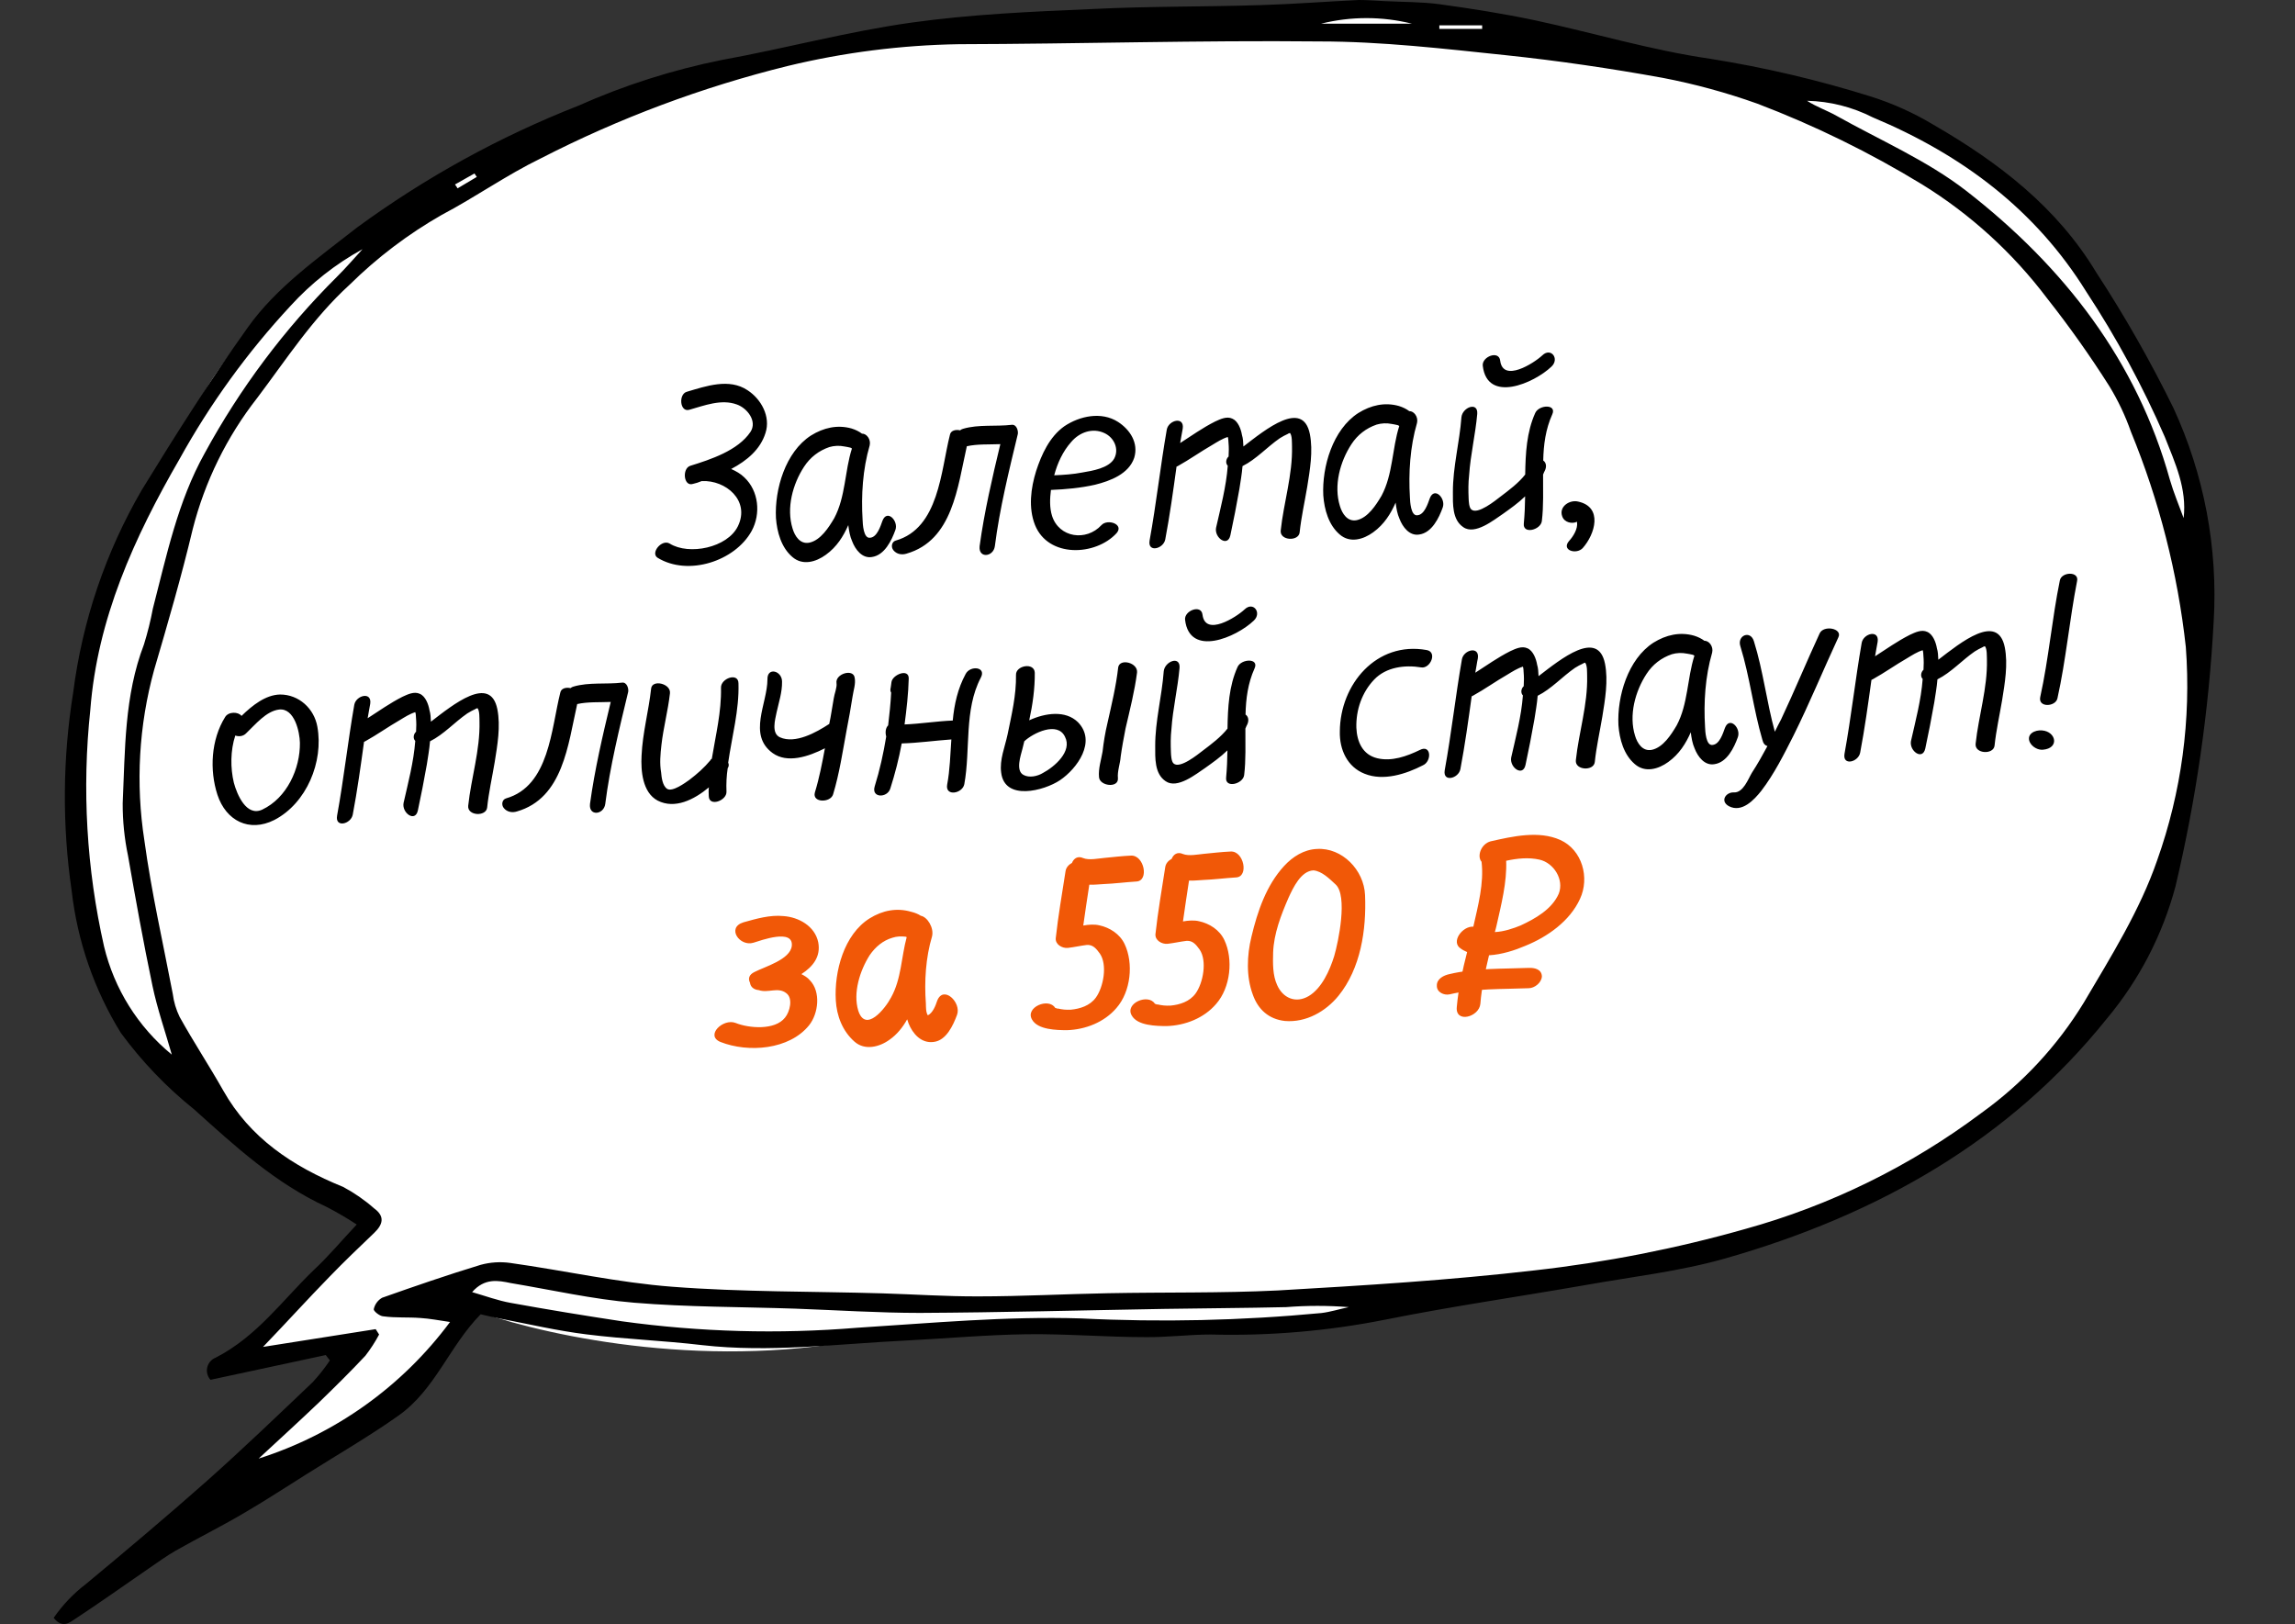
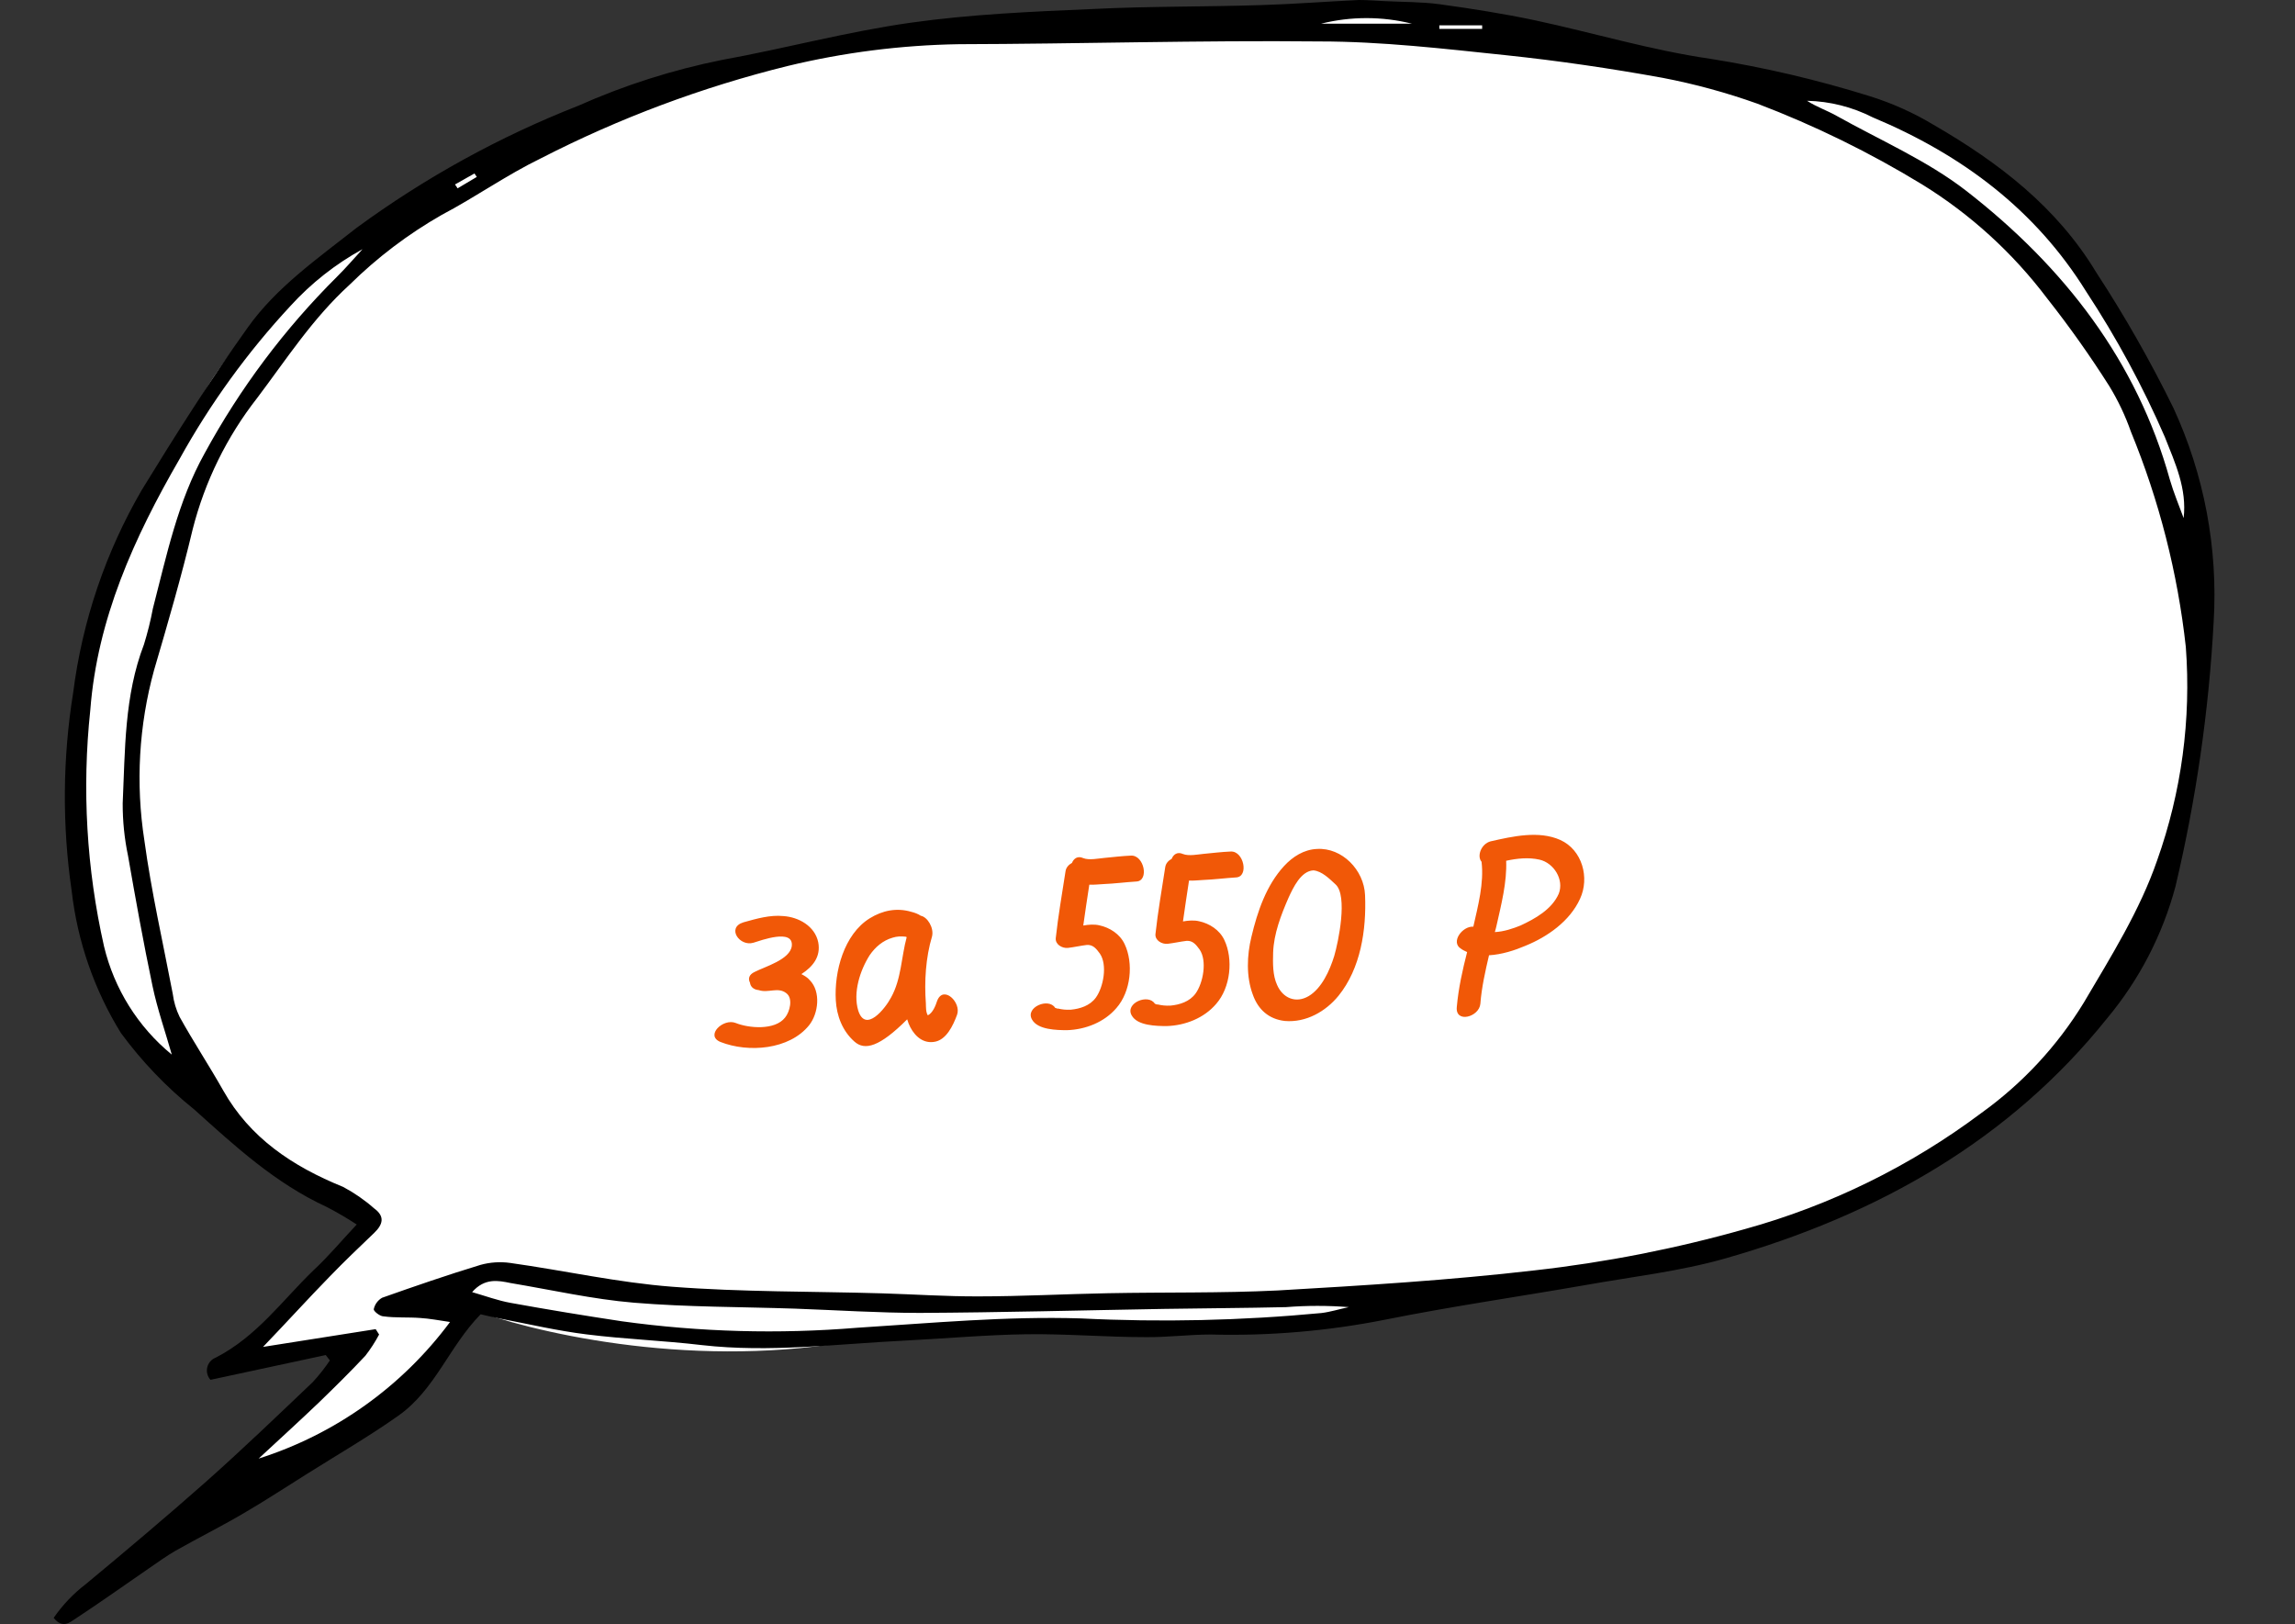
<svg xmlns="http://www.w3.org/2000/svg" width="171" height="121" viewBox="0 0 171 121" fill="none">
  <rect x="0" y="0" width="171" height="121" fill="#333333" stroke="none" />
  <path d="M14.5 30.5C21.3 17.3 41.333 9 50.5 6.5C57.3 3.7 74 1.667 81.5 1H109L116 4C121.167 4.167 133.9 5.5 143.5 9.5C153.1 13.5 160.833 28.5 163.5 35.5C164.5 42.5 165 59.3 159 70.5C153 81.7 142.5 87.833 138 89.5C135.167 90.5 126.2 93.2 113 96C99.8 98.8 89.833 99.167 86.5 99C83.667 98.5 75 98 63 100C51 102 39.333 99.167 35 97.5L30.5 104L21.5 109.5L14.5 112L27.5 100L17.5 101.5L27.5 91C25.833 89.833 20.9 86.3 14.5 81.5C6.5 75.5 5.5 65.5 5.5 59C5.5 52.5 6 47 14.5 30.5Z" fill="white" />
  <path fill-rule="evenodd" clip-rule="evenodd" d="M35.812 97.923C33.45 100.334 32.438 103.534 29.678 105.483C27.501 107.022 25.16 108.376 22.881 109.812C21.368 110.756 19.875 111.741 18.332 112.643C16.614 113.669 14.825 114.551 13.088 115.536C12.382 115.936 11.728 116.429 11.043 116.89C9.224 118.142 7.435 119.414 5.595 120.624C5.206 120.881 4.654 121.363 4 120.542C4.661 119.584 5.468 118.735 6.392 118.029C9.459 115.485 12.454 112.961 15.398 110.356C18.097 107.956 20.693 105.463 23.3 102.98C23.768 102.475 24.195 101.933 24.578 101.36L24.271 100.96L15.684 102.806C15.571 102.683 15.491 102.534 15.448 102.372C15.406 102.21 15.404 102.04 15.443 101.877C15.481 101.714 15.558 101.563 15.668 101.437C15.778 101.311 15.917 101.214 16.073 101.154C19.139 99.575 21.01 96.918 23.341 94.661C24.455 93.635 25.457 92.425 26.581 91.235C25.86 90.763 25.117 90.329 24.353 89.932C20.499 88.157 17.514 85.398 14.478 82.669C12.415 81.016 10.576 79.098 9.009 76.966C7.021 73.749 5.768 70.13 5.339 66.37C4.627 61.472 4.665 56.494 5.452 51.608C6.128 46.282 7.866 41.146 10.563 36.508C13.077 32.405 15.674 28.302 18.465 24.394C20.581 21.419 23.657 19.265 26.581 16.967C31.671 13.236 37.22 10.181 43.09 7.878C46.528 6.346 50.124 5.201 53.813 4.462C58.505 3.611 63.126 2.359 67.849 1.693C72.357 1.057 76.947 0.862 81.516 0.667C85.605 0.462 89.796 0.513 93.946 0.38C96.379 0.308 98.822 0.113 101.255 0C101.889 0 102.513 0.051 103.146 0.082C104.526 0.154 105.927 0.133 107.286 0.318C109.658 0.646 112.019 1.016 114.35 1.508C118.715 2.441 123.019 3.744 127.435 4.38C131.473 5.023 135.46 5.959 139.364 7.181C141.013 7.7 142.594 8.412 144.077 9.304C148.973 12.135 153.277 15.459 156.2 20.311C158.316 23.547 160.231 26.912 161.935 30.384C164.236 35.366 165.269 40.844 164.94 46.325C164.582 52.966 163.63 59.561 162.098 66.031C161.133 69.652 159.389 73.017 156.987 75.889C149.74 84.936 139.936 90.517 128.528 93.769C125.175 94.723 121.639 95.123 118.183 95.738C113.195 96.61 108.176 97.328 103.218 98.323C98.934 99.174 94.57 99.546 90.205 99.431C88.59 99.431 86.964 99.647 85.349 99.626C82.395 99.626 79.441 99.37 76.487 99.411C73.532 99.452 70.455 99.729 67.44 99.882C62.4 100.129 57.381 100.795 52.311 100.221C49.449 99.882 46.556 99.78 43.703 99.421C41.547 99.154 39.431 98.662 37.294 98.251C36.752 98.149 36.211 98.016 35.812 97.923ZM33.532 98.498C32.684 98.374 32.009 98.241 31.324 98.2C30.404 98.128 29.484 98.2 28.575 98.077C28.299 98.077 27.818 97.677 27.849 97.544C27.887 97.366 27.962 97.198 28.07 97.051C28.177 96.904 28.314 96.782 28.472 96.692C30.905 95.831 33.348 94.989 35.812 94.24C36.527 94.044 37.275 93.995 38.01 94.097C42.099 94.671 46.044 95.564 50.093 95.872C55.285 96.272 60.529 96.21 65.743 96.364C68.135 96.436 70.537 96.6 72.898 96.59C76.118 96.59 79.338 96.415 82.559 96.354C86.77 96.272 90.992 96.354 95.193 96.149C101.593 95.779 107.992 95.389 114.35 94.651C119.649 94.057 124.89 93.028 130.021 91.573C136.381 89.814 142.358 86.878 147.644 82.916C150.703 80.718 153.292 77.927 155.26 74.709C157.304 71.242 159.441 67.836 160.729 64.102C162.542 59.011 163.27 53.594 162.865 48.203C162.258 42.692 160.881 37.295 158.776 32.169C158.359 30.98 157.818 29.838 157.161 28.764C155.73 26.507 154.185 24.326 152.53 22.229C149.976 18.841 146.814 15.96 143.208 13.736C139.311 11.36 135.204 9.347 130.941 7.724C128.635 6.901 126.271 6.256 123.867 5.796C120.013 5.098 116.108 4.524 112.203 4.113C107.593 3.631 102.952 3.088 98.321 3.088C89.367 2.995 80.412 3.272 71.447 3.293C67.151 3.362 62.877 3.905 58.7 4.914C52.322 6.487 46.147 8.796 40.3 11.797C37.744 13.038 35.423 14.69 32.909 16.013C30.408 17.441 28.102 19.189 26.049 21.214C23.29 23.727 21.337 26.773 19.16 29.656C16.897 32.547 15.26 35.88 14.355 39.442C13.517 42.961 12.505 46.438 11.483 49.916C10.345 54.049 10.098 58.378 10.757 62.615C11.278 66.451 12.147 70.247 12.873 74.053C12.948 74.648 13.121 75.227 13.384 75.766C14.406 77.612 15.592 79.407 16.635 81.254C18.608 84.752 21.746 86.885 25.569 88.434C26.398 88.876 27.174 89.413 27.879 90.035C28.697 90.63 28.534 91.235 27.879 91.861C26.745 92.948 25.61 94.025 24.526 95.153C22.952 96.764 21.46 98.416 19.599 100.354L27.992 99.031C28.074 99.164 28.155 99.298 28.247 99.431C27.952 99.986 27.61 100.514 27.225 101.011C26.111 102.201 24.945 103.35 23.77 104.488C22.288 105.904 20.775 107.279 19.272 108.674C24.971 106.865 29.959 103.305 33.532 98.498ZM12.801 78.576C12.321 76.884 11.728 75.202 11.36 73.448C10.685 70.227 10.103 66.995 9.54 63.764C9.271 62.479 9.137 61.169 9.142 59.856C9.326 55.876 9.254 51.854 10.726 48.018C10.999 47.139 11.221 46.245 11.391 45.34C12.413 41.401 13.241 37.37 15.245 33.78C17.88 28.936 21.203 24.503 25.109 20.619C25.773 19.962 26.377 19.254 27.01 18.567C24.997 19.672 23.181 21.103 21.634 22.804C18.434 26.249 15.664 30.073 13.384 34.19C9.99 40.058 7.251 46.11 6.729 52.89C6.101 58.781 6.447 64.736 7.752 70.514C8.512 73.683 10.285 76.515 12.801 78.576ZM35.178 96.272C36.2 96.569 37.12 96.908 38.04 97.072C40.8 97.574 43.571 98.026 46.341 98.446C52.146 99.248 58.022 99.409 63.862 98.928C69.413 98.58 74.943 98.056 80.535 98.231C86.51 98.529 92.498 98.395 98.454 97.831C99.139 97.749 99.804 97.533 100.499 97.39C98.944 97.267 97.382 97.267 95.827 97.39C92.76 97.462 89.755 97.472 86.719 97.523C80.657 97.626 74.595 97.79 68.534 97.821C65.467 97.821 62.339 97.615 59.231 97.503C55.234 97.369 51.217 97.39 47.24 97.061C44.174 96.805 41.107 96.108 38.04 95.595C37.141 95.41 36.118 95.195 35.178 96.272ZM162.702 38.601C162.957 36.406 162.068 34.498 161.301 32.559C159.663 28.786 157.703 25.162 155.444 21.727C151.672 15.654 146.244 11.55 139.528 8.74C138.011 7.968 136.341 7.547 134.641 7.509C135.336 7.96 136.124 8.227 136.819 8.617C140.08 10.443 143.606 11.971 146.489 14.207C153.839 19.911 159.236 26.948 161.679 35.749C161.955 36.703 162.354 37.647 162.702 38.601ZM105.201 1.764C102.979 1.211 100.656 1.211 98.434 1.764H105.201ZM110.435 2.154V1.887H107.245V2.154H110.435ZM33.9 13.746C33.971 13.837 34.036 13.933 34.094 14.033L35.526 13.182L35.352 12.925L33.9 13.746Z" fill="black" />
-   <path d="M57.036 32.262C56.654 33.485 55.661 34.318 54.48 34.943C54.847 35.108 55.179 35.293 55.461 35.569C56.529 36.57 56.707 38.275 56.003 39.565C54.763 41.813 51.278 42.947 49.005 41.563C48.432 41.209 49.307 40.146 49.898 40.5C51.34 41.395 54.199 40.81 54.98 39.21C55.91 37.298 54.081 35.752 52.283 35.844C52.053 35.944 51.84 36.006 51.643 36.05C50.933 36.296 50.804 34.914 51.426 34.708C52.956 34.231 54.982 33.571 55.916 32.182C56.442 31.386 55.681 30.408 54.895 30.134C53.743 29.713 52.484 30.215 51.362 30.531C50.65 30.741 50.539 29.358 51.181 29.188C52.605 28.769 54.327 28.158 55.698 29.074C56.716 29.735 57.436 31.038 57.036 32.262ZM60.306 40.432C61.145 40.254 61.754 39.292 62.158 38.609C63.011 37.007 62.934 35.118 63.476 33.42C63.457 33.385 63.403 33.387 63.366 33.353C63.202 33.306 63.057 33.294 62.911 33.264C62.548 33.188 62.153 33.205 61.797 33.309C61.015 33.576 60.368 34.071 59.911 34.774C59.063 36.07 58.578 37.855 59.056 39.385C59.222 39.937 59.609 40.569 60.306 40.432ZM65.751 38.803C66.093 37.907 66.959 38.808 66.716 39.484C66.442 40.252 65.911 41.373 64.962 41.502C64.246 41.622 63.732 40.958 63.49 40.32C63.331 39.966 63.26 39.554 63.206 39.124C62.844 39.95 62.354 40.745 61.532 41.337C60.797 41.872 59.8 42.165 59.034 41.494C58.213 40.789 57.895 39.649 57.816 38.589C57.711 36.468 58.515 33.678 60.428 32.447C61.359 31.868 62.394 31.627 63.451 31.926C63.761 32.022 64.019 32.155 64.223 32.309C64.565 32.295 64.907 32.731 64.8 33.186C64.279 34.973 64.16 36.905 64.272 38.738C64.283 39.026 64.329 40.141 64.831 40.066C65.351 40.027 65.606 39.206 65.751 38.803ZM75.377 31.652C75.735 31.602 75.881 32.082 75.838 32.336C75.176 35.083 74.481 37.904 74.127 40.693C74.017 41.508 72.887 41.627 72.992 40.686C73.338 38.15 73.935 35.585 74.535 33.092C73.69 33.127 72.823 33.072 72.038 33.249C71.351 36.267 70.993 40.264 67.539 41.252C67.201 41.356 66.82 41.3 66.574 41.004C66.365 40.76 66.439 40.361 66.742 40.276C69.965 39.351 70.096 35.094 70.778 32.4C70.837 32.073 71.211 31.986 71.539 32.062C71.608 32.005 71.679 31.966 71.768 31.945C72.907 31.61 74.212 31.79 75.377 31.652ZM83.019 34.167C83.404 33.448 83.009 32.6 82.293 32.269C81.411 31.855 80.435 32.201 79.816 32.929C79.196 33.621 78.782 34.521 78.549 35.413C79.268 35.384 79.969 35.337 80.666 35.2C81.364 35.081 82.617 34.886 83.019 34.167ZM83.304 31.435C84.192 32.011 84.845 32.993 84.512 34.105C84.111 35.311 82.728 35.836 81.586 36.117C80.516 36.359 79.421 36.458 78.305 36.504C78.224 37.156 78.198 37.824 78.385 38.428C78.902 40.065 80.932 40.359 82.07 39.124C82.519 38.637 83.779 39.053 83.194 39.726C81.625 41.43 78.1 41.575 77.116 39.111C76.613 37.835 76.805 36.368 77.203 35.09C77.603 33.867 78.197 32.545 79.3 31.761C80.439 30.994 82.064 30.639 83.304 31.435ZM97.598 32.342C97.848 33.611 97.6 35.027 97.4 36.278C97.212 37.403 96.952 38.548 96.836 39.67C96.757 40.358 95.349 40.289 95.425 39.53C95.646 37.449 96.318 35.386 96.267 33.262C96.256 33.01 96.288 32.468 96.117 32.259C96.046 32.28 95.94 32.321 95.976 32.319C95.746 32.419 95.552 32.535 95.359 32.651C94.413 33.302 93.604 34.218 92.58 34.728C92.532 35.325 92.429 35.888 92.344 36.45C92.14 37.611 91.917 38.755 91.675 39.882C91.478 40.791 90.476 40.075 90.607 39.331C90.942 37.84 91.364 36.274 91.48 34.702C91.292 34.511 91.35 34.184 91.542 34.014C91.564 33.671 91.567 33.311 91.535 32.97C91.53 32.862 91.522 32.664 91.482 32.558C91.073 32.683 90.686 32.933 90.335 33.145C89.455 33.65 88.632 34.242 87.752 34.729C87.716 34.73 87.699 34.767 87.663 34.768C87.413 36.58 87.164 38.392 86.823 40.19C86.69 40.898 85.496 41.199 85.656 40.273C86.156 37.533 86.456 34.764 86.937 32.006C87.07 31.298 88.265 30.997 88.124 31.939C88.048 32.285 88.008 32.646 87.933 33.01C88.776 32.471 89.598 31.878 90.534 31.408C90.923 31.23 91.4 30.994 91.822 31.193C92.244 31.373 92.467 31.977 92.538 32.406C92.621 32.673 92.633 32.961 92.646 33.267C94.305 31.991 97.076 29.734 97.598 32.342ZM101.088 38.757C101.927 38.578 102.536 37.616 102.94 36.933C103.793 35.331 103.716 33.442 104.258 31.744C104.239 31.709 104.185 31.711 104.148 31.677C103.983 31.63 103.839 31.617 103.694 31.587C103.33 31.512 102.934 31.529 102.578 31.633C101.797 31.9 101.151 32.395 100.693 33.098C99.846 34.394 99.36 36.179 99.838 37.709C100.004 38.261 100.391 38.893 101.088 38.757ZM106.533 37.128C106.875 36.231 107.741 37.132 107.498 37.809C107.223 38.576 106.693 39.697 105.744 39.826C105.028 39.946 104.514 39.282 104.272 38.644C104.113 38.29 104.042 37.879 103.988 37.448C103.626 38.274 103.136 39.069 102.314 39.661C101.579 40.196 100.582 40.489 99.816 39.818C98.995 39.113 98.677 37.973 98.598 36.913C98.493 34.792 99.297 32.002 101.21 30.771C102.141 30.192 103.176 29.951 104.233 30.25C104.543 30.346 104.801 30.479 105.005 30.633C105.347 30.619 105.689 31.055 105.582 31.51C105.061 33.297 104.942 35.229 105.053 37.062C105.065 37.35 105.111 38.465 105.612 38.39C106.133 38.351 106.388 37.53 106.533 37.128ZM114.39 30.77C114.671 30.145 116.02 30.09 115.656 30.88C115.161 31.981 115.01 33.14 114.986 34.312C115.19 34.448 115.274 34.751 115.091 35.1C115.04 35.175 115.025 35.265 114.975 35.357C114.969 36.529 115.018 37.716 114.883 38.82C114.803 39.49 113.448 39.834 113.539 39.002C113.602 38.332 113.629 37.665 113.637 36.98C113.117 37.487 112.539 37.89 111.979 38.291C111.313 38.733 109.901 39.89 109.029 39.277C108.195 38.717 108.255 37.543 108.255 36.66C108.25 34.787 108.752 32.965 108.891 31.086C108.968 30.344 110.139 29.899 110.069 30.839C109.934 32.376 109.564 33.886 109.464 35.404C109.398 35.983 109.403 36.541 109.427 37.135C109.436 37.35 109.455 37.8 109.623 37.955C110.091 38.386 111.451 37.268 111.8 37.001C112.429 36.525 113.146 35.991 113.642 35.358C113.667 33.772 113.746 32.201 114.39 30.77ZM114.916 26.478C115.557 25.858 116.224 26.731 115.599 27.315C114.299 28.557 110.812 30.07 110.481 27.255C110.399 26.574 111.693 26.07 111.78 26.878C111.992 28.526 114.292 27.062 114.916 26.478ZM117.505 38.911L117.503 38.875C117.132 39.052 116.569 38.931 116.406 38.487C116.124 37.76 116.948 37.204 117.604 37.375C119.44 37.786 118.856 39.792 117.926 40.839C117.443 41.345 116.311 40.995 116.913 40.304C117.224 39.967 117.578 39.394 117.505 38.911ZM16.773 53.427C17.025 53.002 17.765 53.026 17.994 53.341C18.808 52.551 19.785 51.772 20.865 51.746C22.27 51.742 23.412 52.794 23.648 54.153C24.115 56.746 22.855 59.843 20.439 61.095C18.568 62.037 16.838 61.153 16.2 59.215C15.601 57.366 15.725 55.109 16.773 53.427ZM18.353 54.623C18.129 54.867 17.788 54.899 17.532 54.801C17.163 55.915 17.163 57.23 17.424 58.318C17.658 59.191 18.358 60.874 19.542 60.321C21.38 59.453 22.371 57.268 22.346 55.342C22.331 54.55 21.951 52.746 20.803 52.865C19.835 52.977 19.029 53.983 18.353 54.623ZM37.059 52.846C37.309 54.114 37.061 55.53 36.86 56.781C36.672 57.906 36.413 59.051 36.297 60.173C36.217 60.861 34.809 60.793 34.886 60.033C35.107 57.952 35.779 55.889 35.727 53.765C35.717 53.513 35.749 52.971 35.578 52.762C35.507 52.783 35.401 52.824 35.437 52.822C35.206 52.922 35.013 53.038 34.82 53.154C33.874 53.805 33.065 54.721 32.041 55.232C31.993 55.828 31.89 56.391 31.805 56.953C31.601 58.114 31.377 59.258 31.135 60.385C30.939 61.294 29.936 60.578 30.068 59.834C30.403 58.343 30.825 56.777 30.941 55.205C30.753 55.014 30.811 54.688 31.002 54.518C31.024 54.175 31.027 53.814 30.995 53.473C30.991 53.365 30.983 53.167 30.942 53.061C30.533 53.186 30.147 53.436 29.796 53.648C28.916 54.153 28.093 54.745 27.212 55.232C27.177 55.233 27.16 55.27 27.124 55.272C26.874 57.083 26.625 58.895 26.284 60.693C26.151 61.401 24.956 61.702 25.116 60.777C25.616 58.036 25.917 55.267 26.398 52.509C26.531 51.801 27.726 51.5 27.584 52.442C27.508 52.788 27.469 53.15 27.394 53.513C28.237 52.974 29.059 52.382 29.994 51.911C30.384 51.733 30.86 51.497 31.283 51.696C31.704 51.877 31.927 52.48 31.999 52.909C32.082 53.176 32.094 53.464 32.107 53.77C33.766 52.495 36.537 50.237 37.059 52.846ZM46.346 50.861C46.705 50.81 46.85 51.29 46.807 51.544C46.145 54.292 45.45 57.113 45.097 59.901C44.986 60.717 43.856 60.835 43.961 59.894C44.307 57.358 44.905 54.793 45.505 52.3C44.66 52.335 43.793 52.281 43.007 52.457C42.321 55.476 41.962 59.472 38.508 60.461C38.17 60.564 37.789 60.508 37.543 60.212C37.335 59.968 37.408 59.569 37.711 59.484C40.934 58.559 41.065 54.302 41.747 51.608C41.806 51.281 42.181 51.194 42.508 51.27C42.578 51.214 42.648 51.175 42.737 51.153C43.877 50.818 45.181 50.998 46.346 50.861ZM54.257 56.823C54.316 56.946 54.322 57.09 54.22 57.239C54.135 57.801 54.105 58.396 54.13 58.99C54.157 59.655 52.826 60.142 52.81 59.314C52.801 59.098 52.791 58.865 52.819 58.665C51.704 59.594 50.274 60.301 49.004 59.651C47.863 59.049 47.742 57.415 47.803 56.295C47.878 54.599 48.334 52.977 48.517 51.294C48.597 50.606 49.997 50.927 49.919 51.651C49.774 52.953 49.429 54.211 49.284 55.496C49.204 56.184 49.143 56.889 49.26 57.55C49.293 57.91 49.355 58.538 49.707 58.775C50.096 59.029 51.058 58.323 51.355 58.113C51.932 57.675 52.471 57.202 52.934 56.643C52.95 56.588 53.002 56.55 53.038 56.531C53.326 54.771 53.759 53.042 53.721 51.242C53.692 50.541 55.024 50.072 55.023 50.918C55.086 52.897 54.536 54.866 54.257 56.823ZM63.681 50.49C63.772 50.955 63.593 51.413 63.523 51.902C63.394 52.718 63.249 53.571 63.084 54.388C62.789 55.968 62.55 57.617 62.074 59.186C61.884 59.824 60.497 59.827 60.717 59.043C61.051 57.949 61.258 56.859 61.465 55.752C60.23 56.379 58.665 56.894 57.57 56.11C55.695 54.746 57.184 52.415 57.182 50.613C57.162 49.677 58.273 49.974 58.27 50.785C58.285 51.577 58.027 52.326 57.861 53.09C57.756 53.616 57.456 54.638 58.117 54.935C59.255 55.446 60.822 54.571 61.787 53.937C61.923 53.319 62.005 52.667 62.123 52.032C62.164 51.724 62.377 51.211 62.329 50.906C62.21 50.209 63.58 49.792 63.681 50.49ZM71.946 50.223C72.279 49.561 73.527 49.671 73.075 50.501C71.822 52.894 72.322 55.846 71.851 58.424C71.718 59.132 70.412 59.365 70.573 58.458C70.781 57.369 70.805 56.215 70.885 55.094C69.646 55.181 68.41 55.358 67.186 55.391C66.981 56.516 66.685 57.663 66.334 58.758C66.111 59.47 64.904 59.466 65.174 58.59C65.556 57.367 65.829 56.113 66.031 54.88C65.945 54.559 65.986 54.233 66.176 54.045C66.269 53.23 66.362 52.416 66.4 51.604C66.343 51.516 66.32 51.409 66.367 51.227C66.38 51.1 66.41 50.973 66.422 50.828C66.49 50.267 67.73 49.766 67.709 50.559C67.682 51.677 67.55 52.836 67.399 53.977C68.604 53.927 69.785 53.734 70.99 53.685C71.102 52.473 71.36 51.31 71.946 50.223ZM77.714 57.588C78.56 57.139 79.918 55.984 79.35 54.891C78.798 53.724 76.979 54.61 76.32 55.231C76.274 55.431 76.228 55.632 76.181 55.796C76.057 56.287 75.653 57.421 76.261 57.738C76.685 57.973 77.31 57.839 77.714 57.588ZM76.688 53.667C77.89 53.113 79.395 52.907 80.315 53.806C81.725 55.243 80.259 57.267 78.979 58.131C77.804 58.918 74.846 59.706 74.596 57.554C74.467 56.605 74.878 55.651 75.074 54.724C75.374 53.253 75.728 51.797 75.702 50.285C75.673 49.583 77.068 49.328 77.101 50.119C77.113 51.29 76.946 52.485 76.688 53.667ZM83.317 49.719C83.433 49.03 84.798 49.37 84.721 50.112C84.543 51.489 84.186 52.891 83.865 54.273C83.731 54.963 83.598 55.671 83.501 56.377C83.468 56.883 83.24 57.469 83.297 57.989C83.346 58.744 81.934 58.568 81.888 57.903C81.826 57.275 82.051 56.599 82.152 56.001C82.231 55.295 82.347 54.587 82.516 53.878C82.82 52.514 83.159 51.131 83.317 49.719ZM92.209 49.696C92.49 49.072 93.839 49.017 93.475 49.806C92.98 50.908 92.829 52.067 92.805 53.239C93.009 53.375 93.093 53.677 92.91 54.027C92.859 54.101 92.844 54.192 92.794 54.284C92.788 55.455 92.837 56.642 92.702 57.747C92.622 58.417 91.267 58.761 91.359 57.928C91.421 57.259 91.448 56.591 91.456 55.907C90.936 56.414 90.358 56.816 89.798 57.218C89.132 57.659 87.72 58.816 86.848 58.204C86.014 57.643 86.074 56.47 86.074 55.587C86.069 53.714 86.571 51.892 86.71 50.012C86.787 49.271 87.958 48.826 87.888 49.766C87.753 51.303 87.383 52.813 87.283 54.331C87.217 54.91 87.222 55.468 87.246 56.062C87.255 56.277 87.274 56.727 87.442 56.882C87.91 57.313 89.269 56.194 89.619 55.928C90.248 55.452 90.965 54.918 91.461 54.285C91.486 52.699 91.565 51.128 92.209 49.696ZM92.735 45.405C93.376 44.784 94.043 45.658 93.418 46.242C92.118 47.484 88.631 48.997 88.3 46.182C88.218 45.501 89.512 44.997 89.599 45.804C89.811 47.453 92.111 45.989 92.735 45.405ZM106.301 48.433C107.118 48.579 106.575 49.827 105.904 49.728C104.689 49.526 103.29 49.691 102.392 50.629C101.477 51.585 101.026 52.901 101.062 54.215C101.105 55.258 101.523 56.231 102.615 56.493C103.689 56.755 104.825 56.348 105.796 55.876C106.643 55.444 106.696 56.721 106.024 57.019C104.771 57.665 103.082 58.221 101.672 57.648C100.39 57.143 99.796 55.852 99.831 54.499C99.849 50.986 102.562 47.758 106.301 48.433ZM119.589 49.454C119.839 50.723 119.591 52.138 119.39 53.389C119.202 54.514 118.943 55.66 118.827 56.781C118.747 57.469 117.339 57.401 117.416 56.641C117.637 54.56 118.309 52.497 118.257 50.373C118.247 50.121 118.279 49.58 118.108 49.371C118.037 49.392 117.931 49.432 117.966 49.431C117.736 49.53 117.543 49.646 117.35 49.762C116.404 50.413 115.594 51.33 114.571 51.84C114.523 52.436 114.42 52.999 114.335 53.561C114.131 54.722 113.907 55.867 113.665 56.993C113.469 57.902 112.466 57.187 112.598 56.443C112.933 54.952 113.355 53.385 113.471 51.813C113.283 51.623 113.341 51.296 113.532 51.126C113.554 50.783 113.557 50.422 113.525 50.081C113.521 49.974 113.513 49.776 113.472 49.669C113.063 49.794 112.677 50.044 112.326 50.257C111.446 50.761 110.623 51.354 109.742 51.84C109.707 51.842 109.69 51.878 109.654 51.88C109.404 53.692 109.154 55.503 108.814 57.301C108.681 58.009 107.486 58.31 107.646 57.385C108.146 54.644 108.447 51.875 108.928 49.117C109.061 48.409 110.256 48.108 110.114 49.051C110.038 49.396 109.999 49.758 109.924 50.121C110.767 49.582 111.589 48.99 112.524 48.519C112.913 48.341 113.39 48.105 113.813 48.304C114.234 48.485 114.457 49.088 114.529 49.518C114.612 49.785 114.624 50.072 114.637 50.378C116.296 49.103 119.067 46.845 119.589 49.454ZM123.078 55.868C123.918 55.689 124.527 54.728 124.931 54.044C125.784 52.442 125.706 50.554 126.249 48.856C126.23 48.821 126.176 48.823 126.138 48.788C125.974 48.741 125.83 48.729 125.684 48.699C125.321 48.624 124.925 48.64 124.569 48.745C123.787 49.011 123.141 49.506 122.684 50.209C121.836 51.505 121.351 53.291 121.828 54.82C121.995 55.372 122.381 56.005 123.078 55.868ZM128.524 54.239C128.866 53.342 129.731 54.243 129.489 54.92C129.214 55.688 128.684 56.809 127.734 56.938C127.019 57.057 126.505 56.394 126.262 55.755C126.104 55.401 126.033 54.99 125.979 54.56C125.617 55.385 125.127 56.18 124.305 56.772C123.57 57.307 122.573 57.6 121.807 56.929C120.985 56.224 120.668 55.084 120.589 54.025C120.483 51.903 121.288 49.114 123.201 47.882C124.132 47.303 125.167 47.063 126.224 47.362C126.534 47.457 126.792 47.59 126.996 47.744C127.338 47.73 127.68 48.166 127.573 48.621C127.052 50.408 126.933 52.341 127.044 54.174C127.056 54.462 127.102 55.577 127.603 55.502C128.124 55.462 128.378 54.641 128.524 54.239ZM135.581 47.193C135.879 46.55 137.295 46.817 136.98 47.478C135.838 49.939 134.823 52.413 133.625 54.822C132.925 56.202 132.193 57.673 131.235 58.92C130.704 59.59 129.79 60.582 128.814 60.064C128.132 59.678 128.609 59.01 129.187 59.04C129.891 59.083 130.262 58.023 130.532 57.579C130.955 56.931 131.325 56.268 131.693 55.586C131.511 55.539 131.379 55.401 131.313 55.115C130.643 52.837 130.382 50.434 129.676 48.157C129.408 47.339 130.436 46.918 130.688 47.791C131.372 49.978 131.63 52.292 132.243 54.519C132.393 54.206 132.543 53.912 132.71 53.599C133.704 51.486 134.605 49.305 135.581 47.193ZM149.376 48.23C149.626 49.498 149.378 50.914 149.178 52.165C148.99 53.29 148.73 54.435 148.614 55.557C148.535 56.245 147.127 56.177 147.203 55.417C147.424 53.336 148.096 51.273 148.045 49.149C148.034 48.897 148.066 48.356 147.895 48.146C147.824 48.167 147.718 48.208 147.754 48.206C147.524 48.306 147.33 48.422 147.137 48.538C146.191 49.189 145.382 50.105 144.358 50.616C144.31 51.212 144.207 51.775 144.122 52.337C143.918 53.498 143.695 54.642 143.453 55.769C143.256 56.678 142.254 55.963 142.385 55.219C142.72 53.728 143.142 52.161 143.258 50.589C143.07 50.398 143.129 50.072 143.32 49.902C143.342 49.559 143.345 49.198 143.313 48.857C143.308 48.749 143.3 48.551 143.26 48.445C142.851 48.57 142.465 48.82 142.113 49.033C141.233 49.537 140.411 50.13 139.53 50.616C139.494 50.617 139.477 50.654 139.441 50.656C139.192 52.468 138.942 54.279 138.601 56.077C138.468 56.785 137.274 57.086 137.434 56.161C137.934 53.42 138.234 50.651 138.715 47.893C138.848 47.185 140.043 46.884 139.902 47.826C139.826 48.172 139.787 48.534 139.711 48.897C140.554 48.358 141.376 47.766 142.312 47.295C142.701 47.117 143.178 46.881 143.6 47.08C144.022 47.261 144.245 47.864 144.317 48.294C144.4 48.56 144.411 48.848 144.424 49.154C146.083 47.879 148.855 45.621 149.376 48.23ZM153.478 43.251C153.596 42.598 154.945 42.542 154.76 43.306C154.195 46.212 153.937 49.159 153.299 52.032C153.163 52.668 151.851 52.74 152.016 51.941C152.654 49.05 152.893 46.103 153.478 43.251ZM152.154 54.421C153.202 54.504 153.47 55.754 152.213 55.86C151.854 55.892 151.412 55.658 151.235 55.287C150.976 54.685 151.629 54.37 152.154 54.421Z" fill="black" />
-   <path d="M59.712 72.578C59.933 72.695 60.173 72.829 60.344 73.038C61.171 73.887 60.986 75.516 60.283 76.392C58.809 78.218 55.756 78.451 53.687 77.636C52.514 77.161 53.883 75.844 54.818 76.22C55.789 76.612 57.741 76.784 58.494 75.817C58.838 75.406 59.12 74.386 58.581 73.994C57.967 73.514 57.231 74.013 56.537 73.771C56.121 73.734 55.913 73.491 55.883 73.222C55.727 72.922 55.804 72.612 56.229 72.415C56.987 72.023 58.875 71.496 58.996 70.482C59.139 69.161 56.691 70.072 56.139 70.239C55.107 70.551 54.111 69.115 55.392 68.72C56.372 68.446 57.387 68.152 58.382 68.255C59.52 68.334 60.718 69.006 60.966 70.203C61.172 71.275 60.572 72.02 59.712 72.578ZM66.392 74.321C67.164 72.938 67.151 71.317 67.558 69.823C67.54 69.824 67.503 69.79 67.485 69.79C67.123 69.751 66.817 69.764 66.497 69.867C65.785 70.076 65.228 70.55 64.803 71.162C64.075 72.309 63.548 73.952 63.945 75.287C64.484 76.994 65.957 75.15 66.392 74.321ZM69.825 74.576C70.28 73.369 71.649 74.682 71.309 75.614C71.017 76.401 70.505 77.521 69.573 77.631C68.641 77.76 67.998 77.011 67.696 76.249C67.656 76.143 67.633 76.036 67.594 75.947C67.258 76.555 66.812 77.096 66.287 77.46C65.535 78.013 64.429 78.293 63.662 77.604C62.765 76.812 62.34 75.677 62.275 74.526C62.151 72.388 62.884 69.619 64.798 68.424C65.765 67.826 66.819 67.62 67.895 67.936C68.15 67.998 68.406 68.095 68.61 68.231C69.1 68.319 69.601 69.127 69.447 69.764C68.972 71.351 68.865 73.121 68.987 74.773C68.997 75.025 68.977 75.404 69.131 75.65C69.502 75.472 69.713 74.923 69.825 74.576ZM84.265 63.75C85.253 63.692 85.639 65.639 84.668 65.679C83.842 65.731 83.035 65.837 82.208 65.871C81.866 65.885 81.508 65.935 81.165 65.913C81.009 66.947 80.852 67.944 80.714 68.959C81.107 68.888 81.538 68.853 81.92 68.945C82.684 69.112 83.442 69.585 83.797 70.345C84.468 71.759 84.266 73.875 83.182 75.108C82.288 76.154 80.888 76.716 79.485 76.756C78.746 76.75 77.322 76.736 76.894 75.961C76.37 75.046 78.141 74.307 78.624 75.098C78.678 75.095 78.697 75.113 78.752 75.146C78.752 75.146 78.77 75.146 78.824 75.143C79.169 75.219 79.405 75.246 79.782 75.23C80.464 75.166 81.212 74.937 81.655 74.325C82.217 73.545 82.528 71.893 81.953 71.052C81.685 70.684 81.438 70.37 80.971 70.407C80.505 70.462 80.041 70.572 79.557 70.627C79.144 70.662 78.628 70.377 78.663 69.908C78.846 68.225 79.138 66.573 79.394 64.905C79.437 64.633 79.627 64.427 79.873 64.291C80.004 63.962 80.302 63.751 80.705 63.933C81.145 64.113 81.859 63.957 82.272 63.922C82.954 63.858 83.599 63.778 84.265 63.75ZM91.694 63.445C92.683 63.386 93.069 65.334 92.098 65.374C91.271 65.426 90.465 65.531 89.637 65.565C89.296 65.579 88.938 65.63 88.594 65.608C88.439 66.641 88.281 67.639 88.143 68.653C88.536 68.583 88.967 68.547 89.349 68.64C90.113 68.806 90.871 69.28 91.227 70.04C91.897 71.454 91.696 73.57 90.612 74.803C89.718 75.849 88.318 76.411 86.914 76.45C86.175 76.445 84.751 76.431 84.323 75.656C83.799 74.741 85.57 74.001 86.053 74.792C86.107 74.79 86.126 74.807 86.181 74.841C86.181 74.841 86.199 74.84 86.253 74.838C86.599 74.914 86.834 74.94 87.212 74.925C87.894 74.861 88.641 74.632 89.084 74.019C89.647 73.239 89.957 71.587 89.382 70.746C89.115 70.379 88.868 70.065 88.401 70.102C87.934 70.157 87.471 70.266 86.987 70.322C86.574 70.357 86.057 70.072 86.092 69.602C86.275 67.919 86.568 66.268 86.823 64.6C86.866 64.328 87.056 64.122 87.303 63.986C87.433 63.656 87.731 63.446 88.135 63.627C88.574 63.807 89.288 63.652 89.701 63.617C90.383 63.553 91.029 63.472 91.694 63.445ZM99.411 71.235C99.727 70.159 100.434 66.743 99.516 65.898C99.048 65.467 98.503 64.913 97.87 64.849C96.934 64.887 96.355 66.136 96.008 66.889C95.448 68.173 94.911 69.564 94.861 70.971C94.839 71.765 94.822 72.666 95.158 73.391C95.576 74.347 96.531 74.794 97.516 74.213C98.483 73.633 99.077 72.311 99.411 71.235ZM98.128 63.253C99.997 63.14 101.634 64.82 101.71 66.691C101.818 69.298 101.377 72.163 99.731 74.194C98.788 75.35 97.327 76.203 95.737 76.07C94.542 75.939 93.738 75.215 93.35 74.114C92.844 72.766 92.905 71.178 93.245 69.795C93.69 67.921 94.349 65.966 95.676 64.525C96.314 63.832 97.157 63.293 98.128 63.253ZM116.144 66.584C116.552 65.54 115.78 64.293 114.707 64.049C113.889 63.866 113.046 63.955 112.224 64.133C112.29 65.733 111.855 67.409 111.504 68.972C111.474 69.118 111.427 69.282 111.38 69.446C112.045 69.418 112.774 69.172 113.305 68.952C114.366 68.458 115.634 67.758 116.144 66.584ZM116.25 62.58C117.902 63.323 118.456 65.408 117.727 66.969C116.967 68.64 115.286 69.808 113.656 70.469C112.859 70.808 111.917 71.117 110.946 71.175C110.671 72.357 110.396 73.558 110.302 74.787C110.217 75.781 108.417 76.269 108.546 75.021C108.669 73.629 108.974 72.265 109.315 70.936C109.15 70.853 108.985 70.787 108.855 70.684C108.06 70.195 108.965 68.987 109.778 69.043C110.128 67.48 110.582 65.803 110.39 64.208C110.03 63.79 110.353 62.876 111.066 62.685C112.726 62.31 114.654 61.871 116.25 62.58Z" fill="#F15807" />
-   <path d="M108.005 74.087C107.594 74.176 107.044 73.929 107.06 73.442C107.039 72.938 107.568 72.664 108.015 72.574C109.96 72.115 111.927 72.197 113.905 72.115C114.319 72.098 114.863 72.202 114.886 72.742C114.869 73.211 114.346 73.629 113.895 73.629C111.917 73.71 109.932 73.63 108.005 74.087Z" fill="#F15807" />
+   <path d="M59.712 72.578C59.933 72.695 60.173 72.829 60.344 73.038C61.171 73.887 60.986 75.516 60.283 76.392C58.809 78.218 55.756 78.451 53.687 77.636C52.514 77.161 53.883 75.844 54.818 76.22C55.789 76.612 57.741 76.784 58.494 75.817C58.838 75.406 59.12 74.386 58.581 73.994C57.967 73.514 57.231 74.013 56.537 73.771C56.121 73.734 55.913 73.491 55.883 73.222C55.727 72.922 55.804 72.612 56.229 72.415C56.987 72.023 58.875 71.496 58.996 70.482C59.139 69.161 56.691 70.072 56.139 70.239C55.107 70.551 54.111 69.115 55.392 68.72C56.372 68.446 57.387 68.152 58.382 68.255C59.52 68.334 60.718 69.006 60.966 70.203C61.172 71.275 60.572 72.02 59.712 72.578ZM66.392 74.321C67.164 72.938 67.151 71.317 67.558 69.823C67.54 69.824 67.503 69.79 67.485 69.79C67.123 69.751 66.817 69.764 66.497 69.867C65.785 70.076 65.228 70.55 64.803 71.162C64.075 72.309 63.548 73.952 63.945 75.287C64.484 76.994 65.957 75.15 66.392 74.321ZM69.825 74.576C70.28 73.369 71.649 74.682 71.309 75.614C71.017 76.401 70.505 77.521 69.573 77.631C68.641 77.76 67.998 77.011 67.696 76.249C67.656 76.143 67.633 76.036 67.594 75.947C65.535 78.013 64.429 78.293 63.662 77.604C62.765 76.812 62.34 75.677 62.275 74.526C62.151 72.388 62.884 69.619 64.798 68.424C65.765 67.826 66.819 67.62 67.895 67.936C68.15 67.998 68.406 68.095 68.61 68.231C69.1 68.319 69.601 69.127 69.447 69.764C68.972 71.351 68.865 73.121 68.987 74.773C68.997 75.025 68.977 75.404 69.131 75.65C69.502 75.472 69.713 74.923 69.825 74.576ZM84.265 63.75C85.253 63.692 85.639 65.639 84.668 65.679C83.842 65.731 83.035 65.837 82.208 65.871C81.866 65.885 81.508 65.935 81.165 65.913C81.009 66.947 80.852 67.944 80.714 68.959C81.107 68.888 81.538 68.853 81.92 68.945C82.684 69.112 83.442 69.585 83.797 70.345C84.468 71.759 84.266 73.875 83.182 75.108C82.288 76.154 80.888 76.716 79.485 76.756C78.746 76.75 77.322 76.736 76.894 75.961C76.37 75.046 78.141 74.307 78.624 75.098C78.678 75.095 78.697 75.113 78.752 75.146C78.752 75.146 78.77 75.146 78.824 75.143C79.169 75.219 79.405 75.246 79.782 75.23C80.464 75.166 81.212 74.937 81.655 74.325C82.217 73.545 82.528 71.893 81.953 71.052C81.685 70.684 81.438 70.37 80.971 70.407C80.505 70.462 80.041 70.572 79.557 70.627C79.144 70.662 78.628 70.377 78.663 69.908C78.846 68.225 79.138 66.573 79.394 64.905C79.437 64.633 79.627 64.427 79.873 64.291C80.004 63.962 80.302 63.751 80.705 63.933C81.145 64.113 81.859 63.957 82.272 63.922C82.954 63.858 83.599 63.778 84.265 63.75ZM91.694 63.445C92.683 63.386 93.069 65.334 92.098 65.374C91.271 65.426 90.465 65.531 89.637 65.565C89.296 65.579 88.938 65.63 88.594 65.608C88.439 66.641 88.281 67.639 88.143 68.653C88.536 68.583 88.967 68.547 89.349 68.64C90.113 68.806 90.871 69.28 91.227 70.04C91.897 71.454 91.696 73.57 90.612 74.803C89.718 75.849 88.318 76.411 86.914 76.45C86.175 76.445 84.751 76.431 84.323 75.656C83.799 74.741 85.57 74.001 86.053 74.792C86.107 74.79 86.126 74.807 86.181 74.841C86.181 74.841 86.199 74.84 86.253 74.838C86.599 74.914 86.834 74.94 87.212 74.925C87.894 74.861 88.641 74.632 89.084 74.019C89.647 73.239 89.957 71.587 89.382 70.746C89.115 70.379 88.868 70.065 88.401 70.102C87.934 70.157 87.471 70.266 86.987 70.322C86.574 70.357 86.057 70.072 86.092 69.602C86.275 67.919 86.568 66.268 86.823 64.6C86.866 64.328 87.056 64.122 87.303 63.986C87.433 63.656 87.731 63.446 88.135 63.627C88.574 63.807 89.288 63.652 89.701 63.617C90.383 63.553 91.029 63.472 91.694 63.445ZM99.411 71.235C99.727 70.159 100.434 66.743 99.516 65.898C99.048 65.467 98.503 64.913 97.87 64.849C96.934 64.887 96.355 66.136 96.008 66.889C95.448 68.173 94.911 69.564 94.861 70.971C94.839 71.765 94.822 72.666 95.158 73.391C95.576 74.347 96.531 74.794 97.516 74.213C98.483 73.633 99.077 72.311 99.411 71.235ZM98.128 63.253C99.997 63.14 101.634 64.82 101.71 66.691C101.818 69.298 101.377 72.163 99.731 74.194C98.788 75.35 97.327 76.203 95.737 76.07C94.542 75.939 93.738 75.215 93.35 74.114C92.844 72.766 92.905 71.178 93.245 69.795C93.69 67.921 94.349 65.966 95.676 64.525C96.314 63.832 97.157 63.293 98.128 63.253ZM116.144 66.584C116.552 65.54 115.78 64.293 114.707 64.049C113.889 63.866 113.046 63.955 112.224 64.133C112.29 65.733 111.855 67.409 111.504 68.972C111.474 69.118 111.427 69.282 111.38 69.446C112.045 69.418 112.774 69.172 113.305 68.952C114.366 68.458 115.634 67.758 116.144 66.584ZM116.25 62.58C117.902 63.323 118.456 65.408 117.727 66.969C116.967 68.64 115.286 69.808 113.656 70.469C112.859 70.808 111.917 71.117 110.946 71.175C110.671 72.357 110.396 73.558 110.302 74.787C110.217 75.781 108.417 76.269 108.546 75.021C108.669 73.629 108.974 72.265 109.315 70.936C109.15 70.853 108.985 70.787 108.855 70.684C108.06 70.195 108.965 68.987 109.778 69.043C110.128 67.48 110.582 65.803 110.39 64.208C110.03 63.79 110.353 62.876 111.066 62.685C112.726 62.31 114.654 61.871 116.25 62.58Z" fill="#F15807" />
</svg>